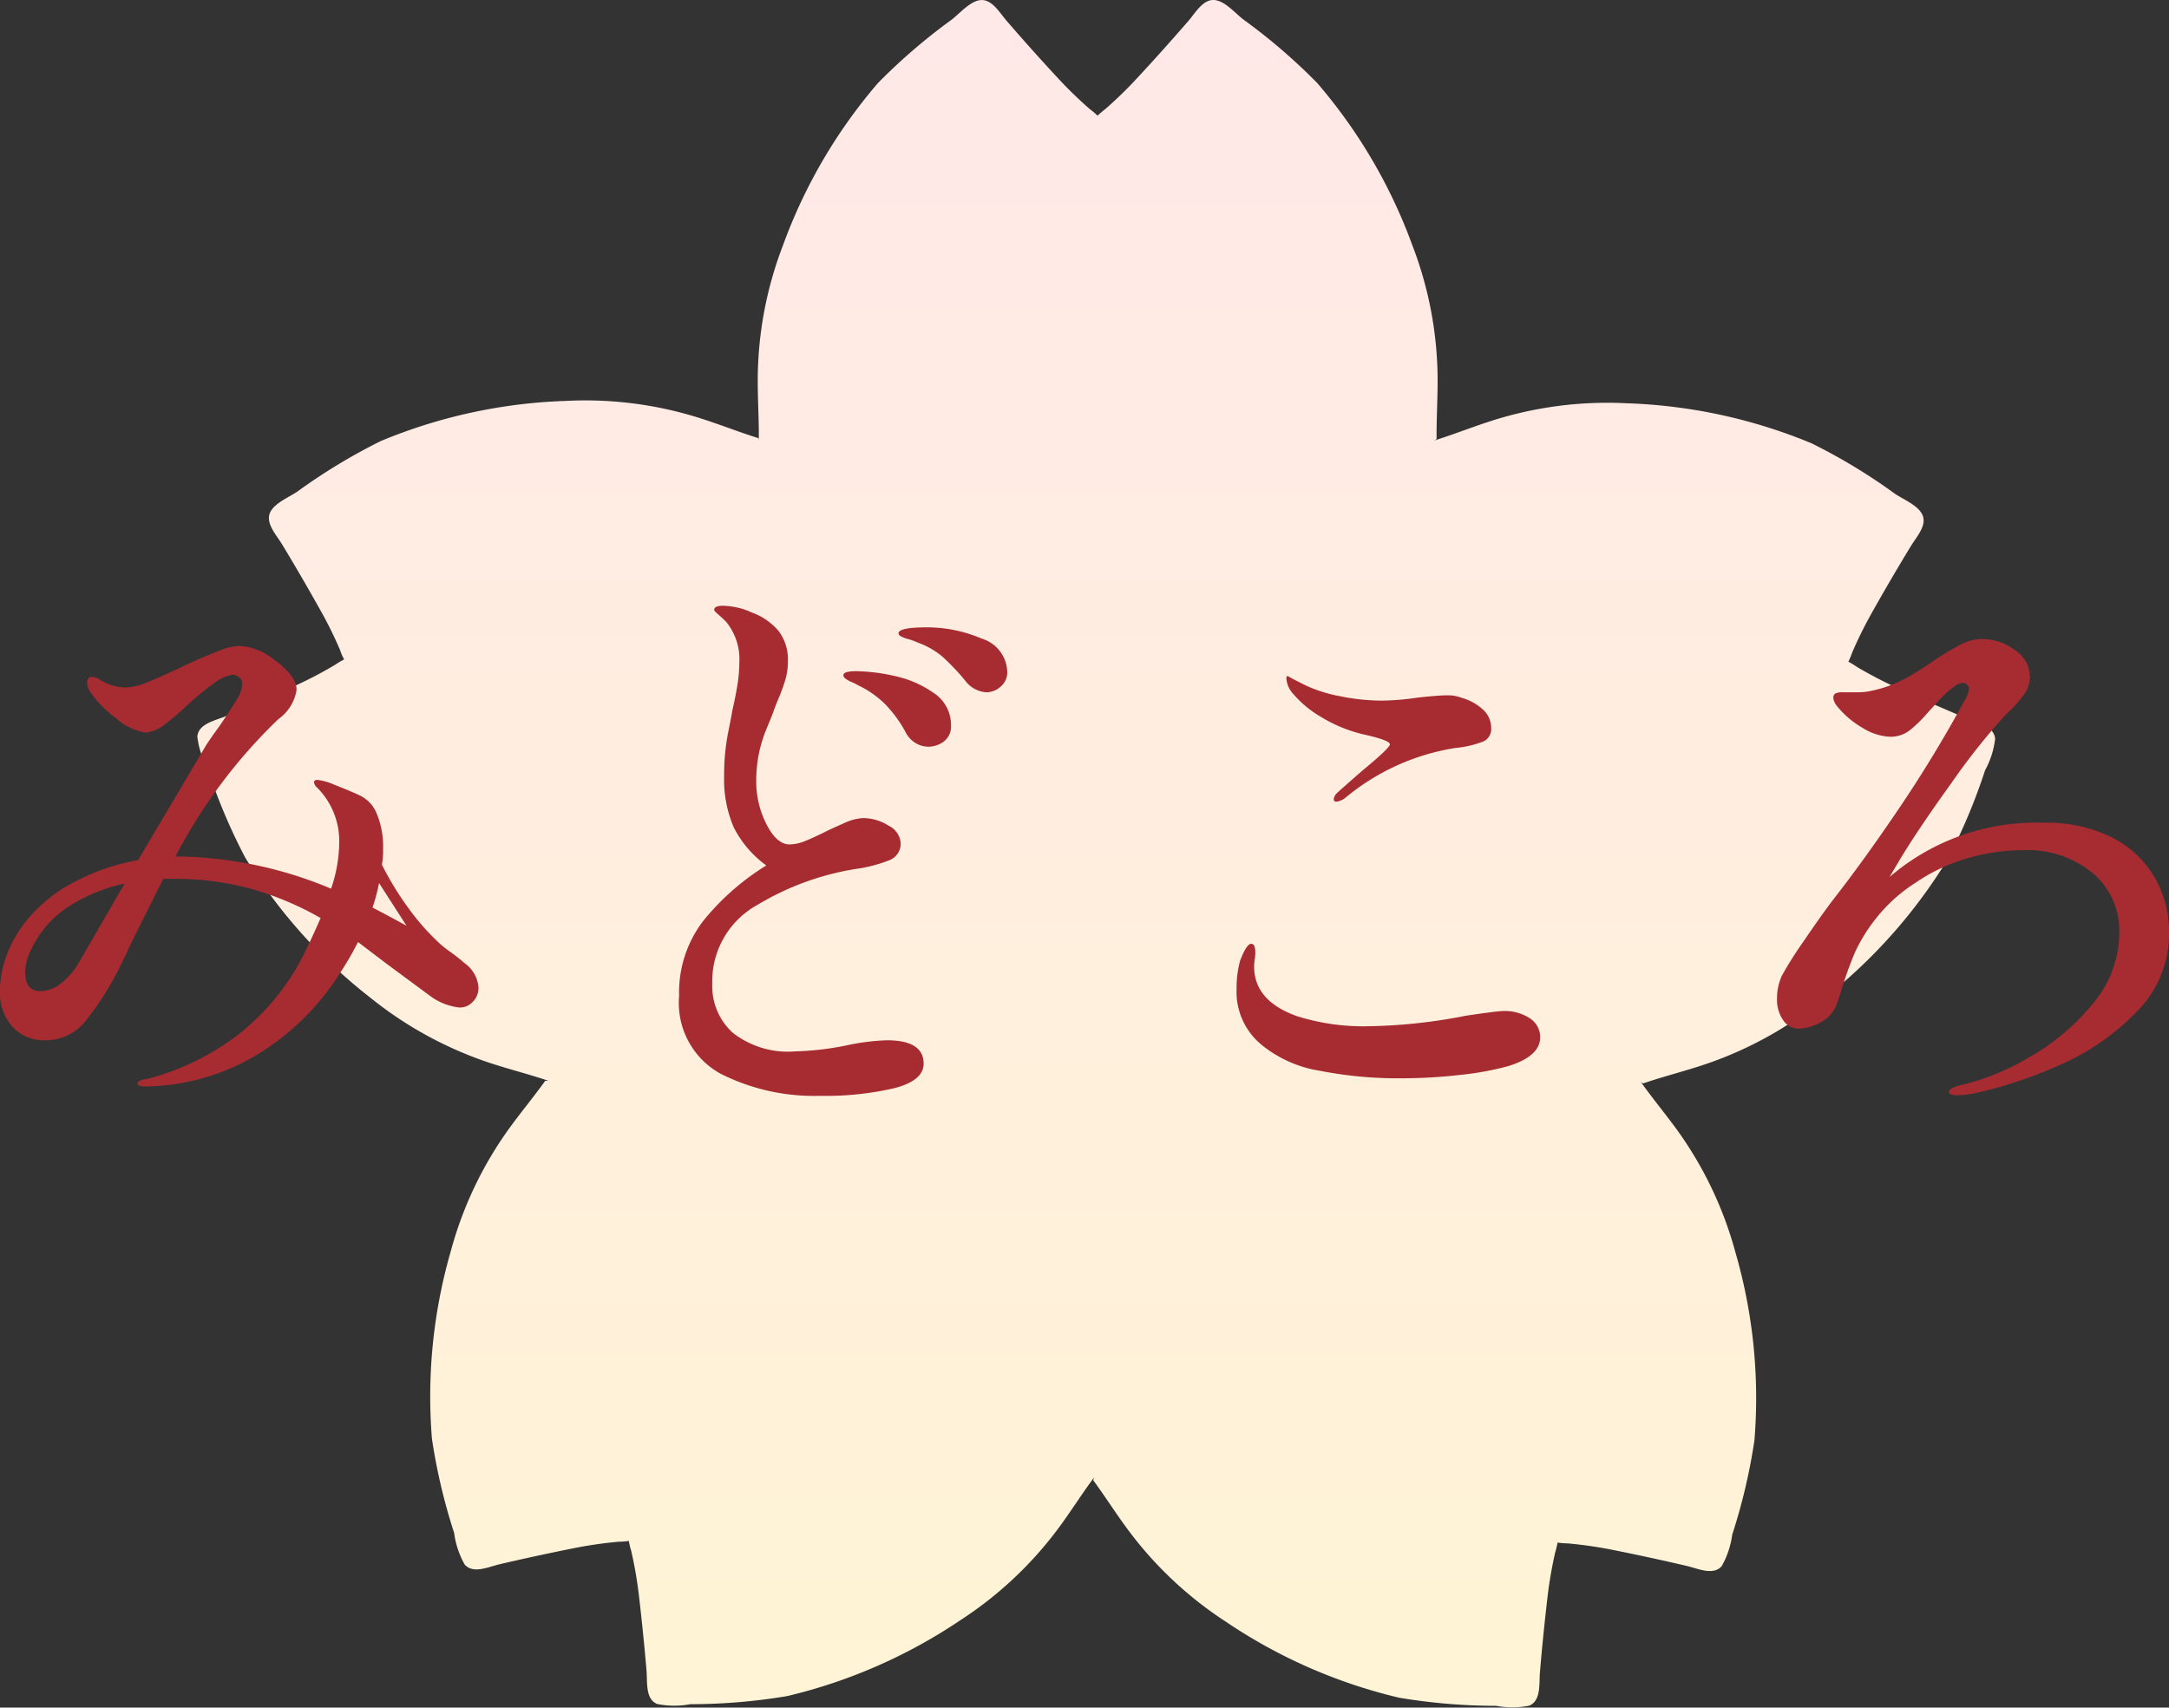
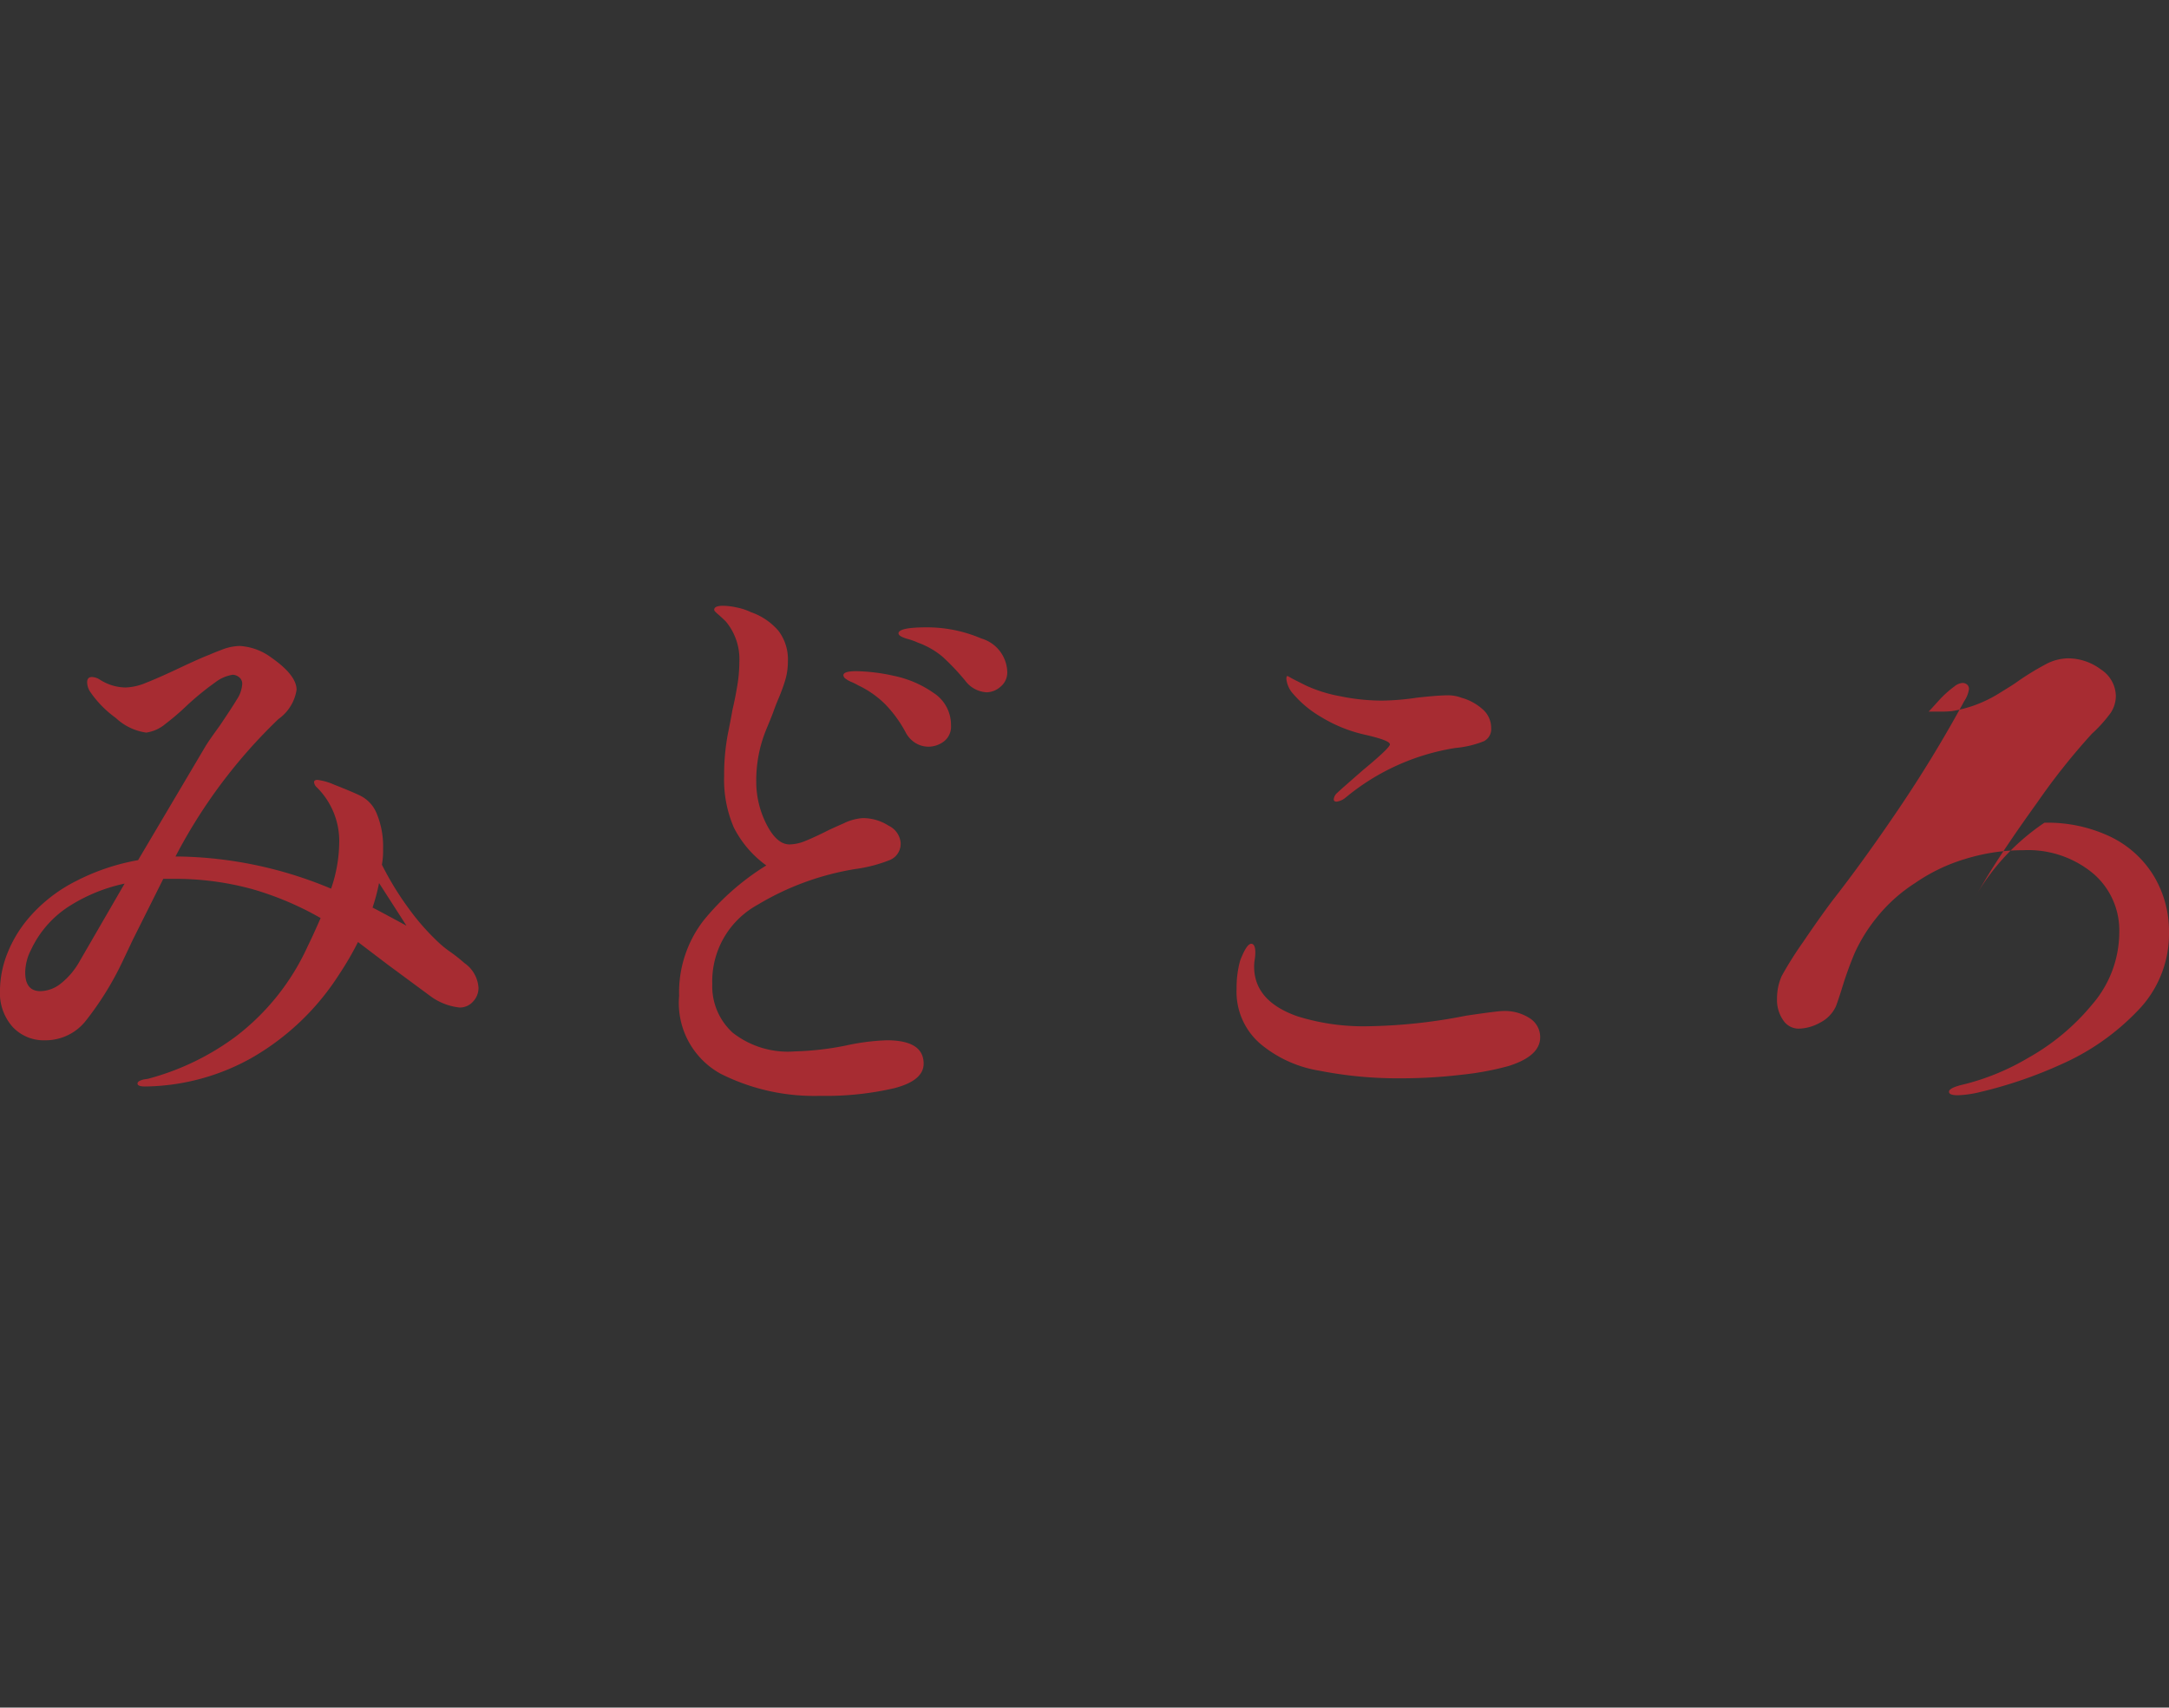
<svg xmlns="http://www.w3.org/2000/svg" width="133.488" height="105.109" viewBox="0 0 133.488 105.109">
  <rect x="0" y="0" width="133.488" height="105.109" fill="#333333" stroke="none" />
  <defs>
    <linearGradient id="linear-gradient" x1="0.5" x2="0.5" y2="1" gradientUnits="objectBoundingBox">
      <stop offset="0" stop-color="#ffe8e8" />
      <stop offset="1" stop-color="#fff4d5" />
    </linearGradient>
  </defs>
  <g id="グループ_17122" data-name="グループ 17122" transform="translate(-4.536)">
-     <path id="パス_87619" data-name="パス 87619" d="M21.454,66.476c-1.084-.358-2.225-.651-3.325-1.007a23.493,23.493,0,0,1-7.441-4.025,32.325,32.325,0,0,1-7.741-8.657A35.481,35.481,0,0,1,.626,47.281,5.287,5.287,0,0,1,0,45.336c.073-.789,1.085-.973,1.736-1.245,1.437-.6,2.864-1.226,4.279-1.878a24.905,24.905,0,0,0,2.489-1.307,4.242,4.242,0,0,1,.532-.314l0,0a3.1,3.1,0,0,1-.246-.568,24.744,24.744,0,0,0-1.244-2.512Q6.41,35.477,5.2,33.481c-.366-.6-1.078-1.344-.673-2.025.322-.536,1.146-.866,1.647-1.209a35.8,35.8,0,0,1,5.121-3.1,32.349,32.349,0,0,1,11.364-2.468,23.319,23.319,0,0,1,8.4,1.1c1.153.369,2.3.826,3.439,1.179a.1.1,0,0,0,.029.013.264.264,0,0,1,.028.14c.016-1.205-.066-2.456-.065-3.681a23.249,23.249,0,0,1,1.542-8.3A32.179,32.179,0,0,1,41.888,5.113a35.939,35.939,0,0,1,4.533-3.9C46.9.844,47.475.164,48.083.024c.777-.173,1.266.729,1.727,1.26q1.524,1.768,3.115,3.483a25.7,25.7,0,0,0,2.01,1.956,4.034,4.034,0,0,1,.468.4,4.666,4.666,0,0,1,.467-.4,25.488,25.488,0,0,0,2.011-1.96Q59.468,3.051,61,1.282c.46-.533.95-1.436,1.723-1.26.611.135,1.183.818,1.665,1.187a35.772,35.772,0,0,1,4.533,3.9,32.239,32.239,0,0,1,5.866,10.017,23.18,23.18,0,0,1,1.545,8.3c0,1.193-.075,2.411-.063,3.592a.431.431,0,0,1-.17.107l.17-.054c1.1-.352,2.209-.789,3.319-1.147a23.4,23.4,0,0,1,8.4-1.1,32.384,32.384,0,0,1,11.363,2.466,35.429,35.429,0,0,1,5.122,3.1c.5.338,1.327.672,1.646,1.206.407.685-.3,1.423-.668,2.029q-1.212,1.99-2.356,4.026a25.468,25.468,0,0,0-1.248,2.513,5.452,5.452,0,0,1-.234.566,5.658,5.658,0,0,1,.523.321,27.149,27.149,0,0,0,2.491,1.3c1.417.648,2.843,1.277,4.281,1.876.652.276,1.663.455,1.736,1.249a5.355,5.355,0,0,1-.621,1.943,35.261,35.261,0,0,1-2.319,5.5,32.251,32.251,0,0,1-7.743,8.657,23.247,23.247,0,0,1-7.441,4.028c-1.149.373-2.34.679-3.466,1.06a.324.324,0,0,0-.061.017l-.012.016a1.384,1.384,0,0,1-.145-.1c.69.971,1.477,1.921,2.187,2.892a23.243,23.243,0,0,1,3.644,7.623,32.149,32.149,0,0,1,1.164,11.54,35.774,35.774,0,0,1-1.368,5.814,5.4,5.4,0,0,1-.645,1.935c-.525.6-1.455.153-2.142-.009q-2.274-.531-4.57-.99a25.742,25.742,0,0,0-2.78-.4,4.307,4.307,0,0,1-.614-.05,4.767,4.767,0,0,1-.142.6,25.483,25.483,0,0,0-.476,2.764c-.179,1.542-.338,3.09-.466,4.641-.058.7.078,1.718-.651,2.032a5.321,5.321,0,0,1-2.047.012,36.132,36.132,0,0,1-5.968-.5,32.281,32.281,0,0,1-10.648-4.668,23.361,23.361,0,0,1-6.142-5.81c-.7-.953-1.342-1.968-2.033-2.905a.65.65,0,0,1,.072-.2c-.036.05-.071.1-.111.145l-.043-.06a.293.293,0,0,1,.039.066c-.675.919-1.309,1.916-1.988,2.847a23.321,23.321,0,0,1-6.141,5.811A32.455,32.455,0,0,1,36.311,104.4a36.037,36.037,0,0,1-5.967.5,5.341,5.341,0,0,1-2.048-.013c-.731-.314-.593-1.33-.649-2.033-.131-1.546-.288-3.1-.469-4.641A25.466,25.466,0,0,0,26.7,95.45a4.228,4.228,0,0,1-.143-.6,4.186,4.186,0,0,1-.614.05,25.693,25.693,0,0,0-2.781.4c-1.528.306-3.056.636-4.571.989-.688.164-1.615.609-2.139.012a5.351,5.351,0,0,1-.645-1.939,35.681,35.681,0,0,1-1.369-5.812A32.232,32.232,0,0,1,15.6,77.014a23.23,23.23,0,0,1,3.643-7.621c.7-.965,1.481-1.9,2.168-2.864.1.007.15-.022.246.013-.069-.024-.136-.044-.206-.067" transform="translate(16.68 0)" fill="url(#linear-gradient)" style="mix-blend-mode: multiply;isolation: isolate" />
-     <path id="パス_169434" data-name="パス 169434" d="M-38.88-7.272a2.008,2.008,0,0,1,.864,1.512,1.21,1.21,0,0,1-.342.864,1.081,1.081,0,0,1-.81.36A3.673,3.673,0,0,1-41-5.256L-43.632-7.2l-1.8-1.368a18.675,18.675,0,0,1-1.152,1.98A15.577,15.577,0,0,1-52-1.422,13.694,13.694,0,0,1-58.536.324Q-59,.324-59,.144q0-.108.162-.18a1.093,1.093,0,0,1,.324-.09,1.335,1.335,0,0,0,.27-.054,15.848,15.848,0,0,0,5.292-2.574,14.544,14.544,0,0,0,4.428-5.562q.288-.576.792-1.728a19.053,19.053,0,0,0-4.212-1.782,17.877,17.877,0,0,0-4.932-.63h-.54l-1.872,3.744-.648,1.368A18.968,18.968,0,0,1-62.208-3.69a3.153,3.153,0,0,1-2.484,1.17,2.611,2.611,0,0,1-2-.828,3.137,3.137,0,0,1-.774-2.232,6.34,6.34,0,0,1,.432-2.232A7.745,7.745,0,0,1-65.7-10.044a9.4,9.4,0,0,1,2.934-2.286,13.379,13.379,0,0,1,3.8-1.278l4.176-7.056q.252-.4.828-1.188.756-1.116,1.08-1.656a1.9,1.9,0,0,0,.324-.936.5.5,0,0,0-.2-.432.65.65,0,0,0-.378-.144,2.343,2.343,0,0,0-1.08.468,17.02,17.02,0,0,0-1.8,1.476A14.64,14.64,0,0,1-57.276-22a2.336,2.336,0,0,1-1.188.54,3.419,3.419,0,0,1-1.872-.9,6.521,6.521,0,0,1-1.584-1.62,1.079,1.079,0,0,1-.18-.576q0-.324.288-.324a.954.954,0,0,1,.468.144,2.984,2.984,0,0,0,1.62.5,3.552,3.552,0,0,0,1.242-.288q.738-.288,1.962-.864,1.368-.648,1.944-.864.144-.072.756-.306a3.155,3.155,0,0,1,1.116-.234,3.614,3.614,0,0,1,1.944.72q1.548,1.08,1.548,1.98a2.709,2.709,0,0,1-1.116,1.8,32.463,32.463,0,0,0-6.336,8.46h.216a25.144,25.144,0,0,1,9.36,1.98,8.92,8.92,0,0,0,.5-2.808,4.64,4.64,0,0,0-1.368-3.42.5.5,0,0,1-.18-.324q0-.144.216-.144a3.7,3.7,0,0,1,1.008.288q1.188.468,1.62.684a2.1,2.1,0,0,1,1.026,1.134,5.269,5.269,0,0,1,.378,2.142,4.842,4.842,0,0,1-.072.972,18.531,18.531,0,0,0,1.6,2.628A14.5,14.5,0,0,0-40.5-8.568a6.233,6.233,0,0,0,.756.612A9.9,9.9,0,0,1-38.88-7.272ZM-44.136-12.2a11.958,11.958,0,0,1-.4,1.512q.432.216,2.088,1.116Zm-15.66.036a10.342,10.342,0,0,0-3.456,1.422,6.4,6.4,0,0,0-2.3,2.646,3.128,3.128,0,0,0-.36,1.4q0,1.152.936,1.152A2.08,2.08,0,0,0-63.7-6.03a4.6,4.6,0,0,0,1.134-1.35ZM-16.992.9A12.778,12.778,0,0,1-23.13-.468a4.971,4.971,0,0,1-2.538-4.788,7.228,7.228,0,0,1,1.494-4.626,15.409,15.409,0,0,1,3.87-3.4,6.526,6.526,0,0,1-2-2.34,7.426,7.426,0,0,1-.594-3.168,13.353,13.353,0,0,1,.234-2.61q.234-1.17.27-1.422.18-.756.306-1.53a9.1,9.1,0,0,0,.126-1.458,3.612,3.612,0,0,0-.828-2.484q-.252-.252-.486-.45t-.234-.27q0-.252.54-.252a4.222,4.222,0,0,1,.864.108,3.643,3.643,0,0,1,.864.288,3.915,3.915,0,0,1,1.692,1.152,2.905,2.905,0,0,1,.576,1.872,3.99,3.99,0,0,1-.162,1.152,11.059,11.059,0,0,1-.4,1.1q-.234.558-.342.882-.108.288-.414,1.026a8.358,8.358,0,0,0-.468,1.53,8.436,8.436,0,0,0-.162,1.692,5.769,5.769,0,0,0,.63,2.646q.63,1.242,1.422,1.242a2.653,2.653,0,0,0,.972-.216q.54-.216,1.4-.648.216-.108.954-.432a3.147,3.147,0,0,1,1.17-.324,2.935,2.935,0,0,1,1.6.468,1.293,1.293,0,0,1,.738,1.044,1.081,1.081,0,0,1-.648,1.062,8.922,8.922,0,0,1-2.124.558,16.9,16.9,0,0,0-6.048,2.214,5.367,5.367,0,0,0-2.772,4.878,3.862,3.862,0,0,0,1.26,2.988A5.5,5.5,0,0,0-18.54-1.836a18.062,18.062,0,0,0,3.132-.36,13.781,13.781,0,0,1,2.52-.324q2.268,0,2.268,1.44,0,1.044-1.818,1.512A18.637,18.637,0,0,1-16.992.9Zm10.26-24.84a1.75,1.75,0,0,1-1.332-.72,14.607,14.607,0,0,0-1.4-1.476A5.008,5.008,0,0,0-10.98-27a4.051,4.051,0,0,0-.594-.216,1.93,1.93,0,0,1-.432-.162q-.162-.09-.162-.2.036-.36,1.728-.36a8.484,8.484,0,0,1,3.366.684,2.211,2.211,0,0,1,1.6,2.052,1.129,1.129,0,0,1-.414.918A1.322,1.322,0,0,1-6.732-23.94Zm-3.6,3.348a1.542,1.542,0,0,1-.774-.216,1.67,1.67,0,0,1-.63-.684A7.655,7.655,0,0,0-13-23.22a5.991,5.991,0,0,0-1.656-1.152,3.045,3.045,0,0,0-.4-.2,1.671,1.671,0,0,1-.36-.2.29.29,0,0,1-.144-.216q0-.252.792-.252a11.382,11.382,0,0,1,2.322.288,6.584,6.584,0,0,1,2.43,1.044,2.346,2.346,0,0,1,1.08,2.016,1.138,1.138,0,0,1-.432.972A1.58,1.58,0,0,1-10.332-20.592ZM14.8-17.208q-.18,0-.18-.144a.6.6,0,0,1,.216-.4q.144-.144,1.584-1.4,1.656-1.368,1.656-1.584,0-.252-1.62-.612a8.9,8.9,0,0,1-2.628-1.08,6.619,6.619,0,0,1-1.692-1.4,1.608,1.608,0,0,1-.432-.936q0-.18.072-.18l.324.18.792.4a8.727,8.727,0,0,0,2.124.666,12.867,12.867,0,0,0,2.556.27,15.616,15.616,0,0,0,2.16-.18q1.3-.144,1.836-.144a2.271,2.271,0,0,1,.9.144,3.233,3.233,0,0,1,1.3.7,1.519,1.519,0,0,1,.54,1.17.836.836,0,0,1-.45.81,6.2,6.2,0,0,1-1.746.414,13.986,13.986,0,0,0-6.768,3.06A1.128,1.128,0,0,1,14.8-17.208ZM18.72-.18a24.878,24.878,0,0,1-4.986-.468,7.538,7.538,0,0,1-3.546-1.584A4.215,4.215,0,0,1,8.64-5.688a6.3,6.3,0,0,1,.216-1.728q.4-1.044.684-1.044.252,0,.252.54a2.623,2.623,0,0,1-.036.432,2.624,2.624,0,0,0-.036.432q0,2.124,2.664,3.06a13.615,13.615,0,0,0,4.356.612,33.229,33.229,0,0,0,6.012-.648Q24.7-4.32,25.02-4.32a2.822,2.822,0,0,1,1.674.45,1.378,1.378,0,0,1,.63,1.17q0,1.152-1.944,1.764A17.758,17.758,0,0,1,22.5-.4,31.739,31.739,0,0,1,18.72-.18ZM58.356-15.912a8.994,8.994,0,0,1,4.068.864,6.345,6.345,0,0,1,2.664,2.412,6.616,6.616,0,0,1,.936,3.492,6.763,6.763,0,0,1-1.98,4.86A14.712,14.712,0,0,1,59.4-1.044,27.031,27.031,0,0,1,54.324.684a6.523,6.523,0,0,1-1.3.18q-.54,0-.54-.216,0-.252.972-.468a14.72,14.72,0,0,0,3.906-1.62A13.879,13.879,0,0,0,61.29-4.716,6.823,6.823,0,0,0,62.964-9.18a4.6,4.6,0,0,0-1.62-3.618A6.259,6.259,0,0,0,57.06-14.22a12.055,12.055,0,0,0-3.582.54A10.926,10.926,0,0,0,50.4-12.2a9.782,9.782,0,0,0-2.394,2.16,10.163,10.163,0,0,0-1.332,2.16,22.958,22.958,0,0,0-.81,2.268q-.288.9-.36,1.044a2.117,2.117,0,0,1-.972.972,2.792,2.792,0,0,1-1.3.36,1.137,1.137,0,0,1-.954-.522A2.183,2.183,0,0,1,41.9-5.076a3.418,3.418,0,0,1,.288-1.4,22.761,22.761,0,0,1,1.314-2.088q1.026-1.512,1.782-2.52,1.944-2.484,4.122-5.706T53.424-23.4a1.787,1.787,0,0,0,.288-.72.35.35,0,0,0-.126-.306.456.456,0,0,0-.27-.09.889.889,0,0,0-.5.216,6.39,6.39,0,0,0-.99.9q-.45.5-.594.648a8.134,8.134,0,0,1-1.188,1.17,1.924,1.924,0,0,1-1.188.378,3.474,3.474,0,0,1-1.71-.558,5.6,5.6,0,0,1-1.6-1.386.958.958,0,0,1-.18-.432.3.3,0,0,1,.126-.288.987.987,0,0,1,.45-.072h.756a5.443,5.443,0,0,0,.72-.036,8.009,8.009,0,0,0,1.368-.36,8.18,8.18,0,0,0,1.566-.774q.846-.522.99-.63a16.6,16.6,0,0,1,1.782-1.1,3,3,0,0,1,1.35-.378,3.378,3.378,0,0,1,2.07.684,1.987,1.987,0,0,1,.918,1.62,1.876,1.876,0,0,1-.324,1.062,8.521,8.521,0,0,1-1.152,1.278,40.331,40.331,0,0,0-3.348,4.212q-2.124,2.952-3.24,4.824l-.576.972A13.857,13.857,0,0,1,58.356-15.912Z" transform="translate(72 66.554)" fill="#a72c32" />
+     <path id="パス_169434" data-name="パス 169434" d="M-38.88-7.272a2.008,2.008,0,0,1,.864,1.512,1.21,1.21,0,0,1-.342.864,1.081,1.081,0,0,1-.81.36A3.673,3.673,0,0,1-41-5.256L-43.632-7.2l-1.8-1.368a18.675,18.675,0,0,1-1.152,1.98A15.577,15.577,0,0,1-52-1.422,13.694,13.694,0,0,1-58.536.324Q-59,.324-59,.144q0-.108.162-.18a1.093,1.093,0,0,1,.324-.09,1.335,1.335,0,0,0,.27-.054,15.848,15.848,0,0,0,5.292-2.574,14.544,14.544,0,0,0,4.428-5.562q.288-.576.792-1.728a19.053,19.053,0,0,0-4.212-1.782,17.877,17.877,0,0,0-4.932-.63h-.54l-1.872,3.744-.648,1.368A18.968,18.968,0,0,1-62.208-3.69a3.153,3.153,0,0,1-2.484,1.17,2.611,2.611,0,0,1-2-.828,3.137,3.137,0,0,1-.774-2.232,6.34,6.34,0,0,1,.432-2.232A7.745,7.745,0,0,1-65.7-10.044a9.4,9.4,0,0,1,2.934-2.286,13.379,13.379,0,0,1,3.8-1.278l4.176-7.056q.252-.4.828-1.188.756-1.116,1.08-1.656a1.9,1.9,0,0,0,.324-.936.5.5,0,0,0-.2-.432.65.65,0,0,0-.378-.144,2.343,2.343,0,0,0-1.08.468,17.02,17.02,0,0,0-1.8,1.476A14.64,14.64,0,0,1-57.276-22a2.336,2.336,0,0,1-1.188.54,3.419,3.419,0,0,1-1.872-.9,6.521,6.521,0,0,1-1.584-1.62,1.079,1.079,0,0,1-.18-.576q0-.324.288-.324a.954.954,0,0,1,.468.144,2.984,2.984,0,0,0,1.62.5,3.552,3.552,0,0,0,1.242-.288q.738-.288,1.962-.864,1.368-.648,1.944-.864.144-.072.756-.306a3.155,3.155,0,0,1,1.116-.234,3.614,3.614,0,0,1,1.944.72q1.548,1.08,1.548,1.98a2.709,2.709,0,0,1-1.116,1.8,32.463,32.463,0,0,0-6.336,8.46h.216a25.144,25.144,0,0,1,9.36,1.98,8.92,8.92,0,0,0,.5-2.808,4.64,4.64,0,0,0-1.368-3.42.5.5,0,0,1-.18-.324q0-.144.216-.144a3.7,3.7,0,0,1,1.008.288q1.188.468,1.62.684a2.1,2.1,0,0,1,1.026,1.134,5.269,5.269,0,0,1,.378,2.142,4.842,4.842,0,0,1-.072.972,18.531,18.531,0,0,0,1.6,2.628A14.5,14.5,0,0,0-40.5-8.568a6.233,6.233,0,0,0,.756.612A9.9,9.9,0,0,1-38.88-7.272ZM-44.136-12.2a11.958,11.958,0,0,1-.4,1.512q.432.216,2.088,1.116Zm-15.66.036a10.342,10.342,0,0,0-3.456,1.422,6.4,6.4,0,0,0-2.3,2.646,3.128,3.128,0,0,0-.36,1.4q0,1.152.936,1.152A2.08,2.08,0,0,0-63.7-6.03a4.6,4.6,0,0,0,1.134-1.35ZM-16.992.9A12.778,12.778,0,0,1-23.13-.468a4.971,4.971,0,0,1-2.538-4.788,7.228,7.228,0,0,1,1.494-4.626,15.409,15.409,0,0,1,3.87-3.4,6.526,6.526,0,0,1-2-2.34,7.426,7.426,0,0,1-.594-3.168,13.353,13.353,0,0,1,.234-2.61q.234-1.17.27-1.422.18-.756.306-1.53a9.1,9.1,0,0,0,.126-1.458,3.612,3.612,0,0,0-.828-2.484q-.252-.252-.486-.45t-.234-.27q0-.252.54-.252a4.222,4.222,0,0,1,.864.108,3.643,3.643,0,0,1,.864.288,3.915,3.915,0,0,1,1.692,1.152,2.905,2.905,0,0,1,.576,1.872,3.99,3.99,0,0,1-.162,1.152,11.059,11.059,0,0,1-.4,1.1q-.234.558-.342.882-.108.288-.414,1.026a8.358,8.358,0,0,0-.468,1.53,8.436,8.436,0,0,0-.162,1.692,5.769,5.769,0,0,0,.63,2.646q.63,1.242,1.422,1.242a2.653,2.653,0,0,0,.972-.216q.54-.216,1.4-.648.216-.108.954-.432a3.147,3.147,0,0,1,1.17-.324,2.935,2.935,0,0,1,1.6.468,1.293,1.293,0,0,1,.738,1.044,1.081,1.081,0,0,1-.648,1.062,8.922,8.922,0,0,1-2.124.558,16.9,16.9,0,0,0-6.048,2.214,5.367,5.367,0,0,0-2.772,4.878,3.862,3.862,0,0,0,1.26,2.988A5.5,5.5,0,0,0-18.54-1.836a18.062,18.062,0,0,0,3.132-.36,13.781,13.781,0,0,1,2.52-.324q2.268,0,2.268,1.44,0,1.044-1.818,1.512A18.637,18.637,0,0,1-16.992.9Zm10.26-24.84a1.75,1.75,0,0,1-1.332-.72,14.607,14.607,0,0,0-1.4-1.476A5.008,5.008,0,0,0-10.98-27a4.051,4.051,0,0,0-.594-.216,1.93,1.93,0,0,1-.432-.162q-.162-.09-.162-.2.036-.36,1.728-.36a8.484,8.484,0,0,1,3.366.684,2.211,2.211,0,0,1,1.6,2.052,1.129,1.129,0,0,1-.414.918A1.322,1.322,0,0,1-6.732-23.94Zm-3.6,3.348a1.542,1.542,0,0,1-.774-.216,1.67,1.67,0,0,1-.63-.684A7.655,7.655,0,0,0-13-23.22a5.991,5.991,0,0,0-1.656-1.152,3.045,3.045,0,0,0-.4-.2,1.671,1.671,0,0,1-.36-.2.29.29,0,0,1-.144-.216q0-.252.792-.252a11.382,11.382,0,0,1,2.322.288,6.584,6.584,0,0,1,2.43,1.044,2.346,2.346,0,0,1,1.08,2.016,1.138,1.138,0,0,1-.432.972A1.58,1.58,0,0,1-10.332-20.592ZM14.8-17.208q-.18,0-.18-.144a.6.6,0,0,1,.216-.4q.144-.144,1.584-1.4,1.656-1.368,1.656-1.584,0-.252-1.62-.612a8.9,8.9,0,0,1-2.628-1.08,6.619,6.619,0,0,1-1.692-1.4,1.608,1.608,0,0,1-.432-.936q0-.18.072-.18l.324.18.792.4a8.727,8.727,0,0,0,2.124.666,12.867,12.867,0,0,0,2.556.27,15.616,15.616,0,0,0,2.16-.18q1.3-.144,1.836-.144a2.271,2.271,0,0,1,.9.144,3.233,3.233,0,0,1,1.3.7,1.519,1.519,0,0,1,.54,1.17.836.836,0,0,1-.45.81,6.2,6.2,0,0,1-1.746.414,13.986,13.986,0,0,0-6.768,3.06A1.128,1.128,0,0,1,14.8-17.208ZM18.72-.18a24.878,24.878,0,0,1-4.986-.468,7.538,7.538,0,0,1-3.546-1.584A4.215,4.215,0,0,1,8.64-5.688a6.3,6.3,0,0,1,.216-1.728q.4-1.044.684-1.044.252,0,.252.54a2.623,2.623,0,0,1-.036.432,2.624,2.624,0,0,0-.036.432q0,2.124,2.664,3.06a13.615,13.615,0,0,0,4.356.612,33.229,33.229,0,0,0,6.012-.648Q24.7-4.32,25.02-4.32a2.822,2.822,0,0,1,1.674.45,1.378,1.378,0,0,1,.63,1.17q0,1.152-1.944,1.764A17.758,17.758,0,0,1,22.5-.4,31.739,31.739,0,0,1,18.72-.18ZM58.356-15.912a8.994,8.994,0,0,1,4.068.864,6.345,6.345,0,0,1,2.664,2.412,6.616,6.616,0,0,1,.936,3.492,6.763,6.763,0,0,1-1.98,4.86A14.712,14.712,0,0,1,59.4-1.044,27.031,27.031,0,0,1,54.324.684a6.523,6.523,0,0,1-1.3.18q-.54,0-.54-.216,0-.252.972-.468a14.72,14.72,0,0,0,3.906-1.62A13.879,13.879,0,0,0,61.29-4.716,6.823,6.823,0,0,0,62.964-9.18a4.6,4.6,0,0,0-1.62-3.618A6.259,6.259,0,0,0,57.06-14.22a12.055,12.055,0,0,0-3.582.54A10.926,10.926,0,0,0,50.4-12.2a9.782,9.782,0,0,0-2.394,2.16,10.163,10.163,0,0,0-1.332,2.16,22.958,22.958,0,0,0-.81,2.268q-.288.9-.36,1.044a2.117,2.117,0,0,1-.972.972,2.792,2.792,0,0,1-1.3.36,1.137,1.137,0,0,1-.954-.522A2.183,2.183,0,0,1,41.9-5.076a3.418,3.418,0,0,1,.288-1.4,22.761,22.761,0,0,1,1.314-2.088q1.026-1.512,1.782-2.52,1.944-2.484,4.122-5.706T53.424-23.4a1.787,1.787,0,0,0,.288-.72.35.35,0,0,0-.126-.306.456.456,0,0,0-.27-.09.889.889,0,0,0-.5.216,6.39,6.39,0,0,0-.99.9q-.45.5-.594.648h.756a5.443,5.443,0,0,0,.72-.036,8.009,8.009,0,0,0,1.368-.36,8.18,8.18,0,0,0,1.566-.774q.846-.522.99-.63a16.6,16.6,0,0,1,1.782-1.1,3,3,0,0,1,1.35-.378,3.378,3.378,0,0,1,2.07.684,1.987,1.987,0,0,1,.918,1.62,1.876,1.876,0,0,1-.324,1.062,8.521,8.521,0,0,1-1.152,1.278,40.331,40.331,0,0,0-3.348,4.212q-2.124,2.952-3.24,4.824l-.576.972A13.857,13.857,0,0,1,58.356-15.912Z" transform="translate(72 66.554)" fill="#a72c32" />
  </g>
</svg>